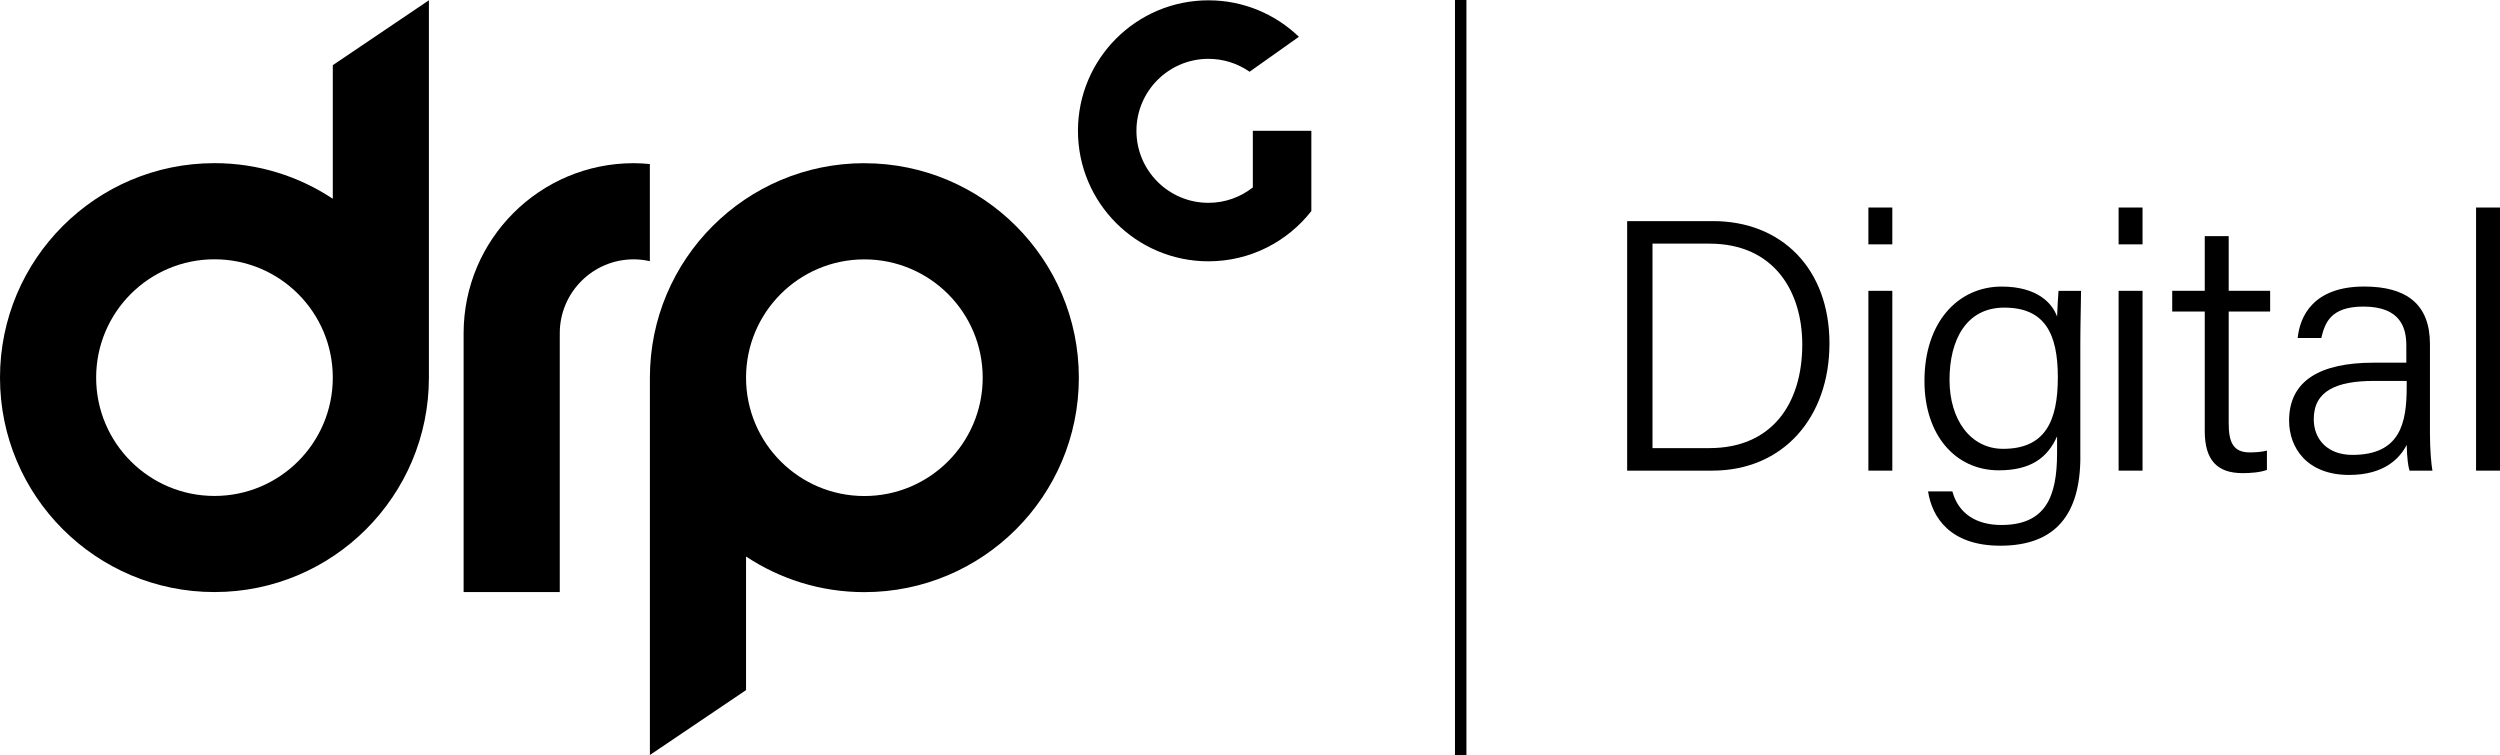
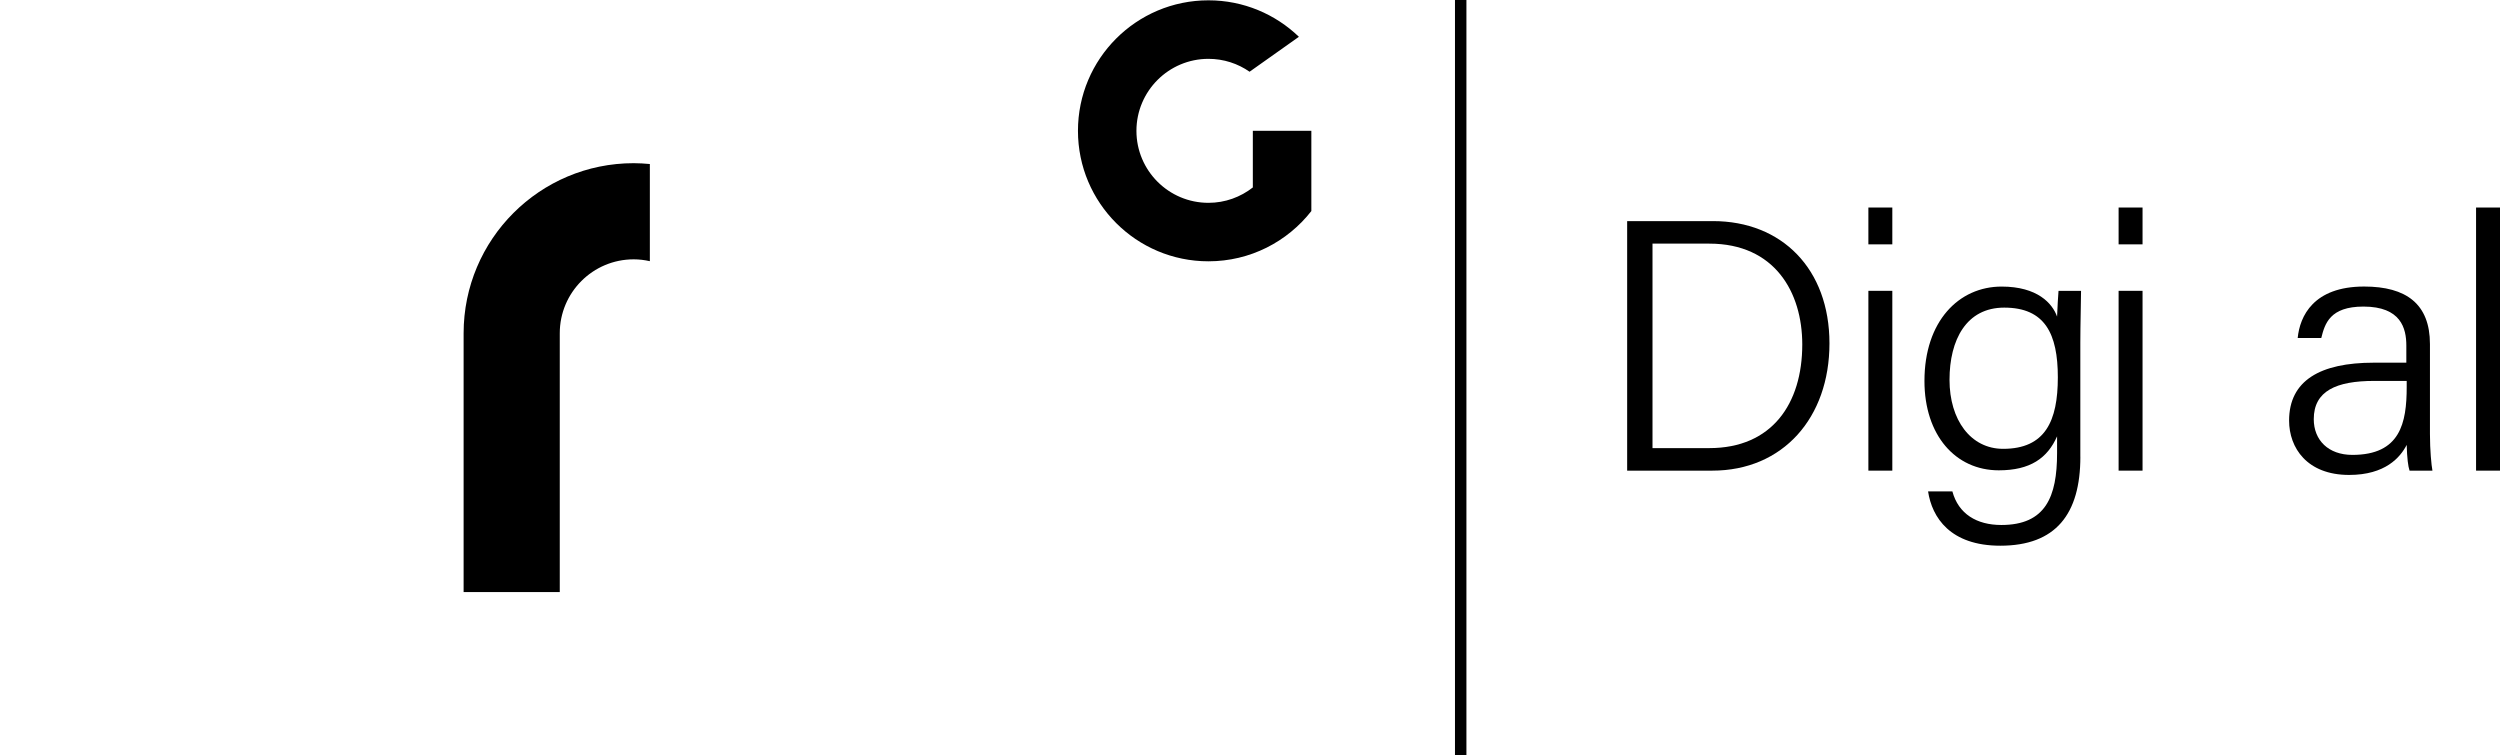
<svg xmlns="http://www.w3.org/2000/svg" id="Layer_1" viewBox="77.48 132.28 622.45 187.99">
-   <path d="M160.34,148.51v33.26c-8.45-5.6-18.57-8.87-29.46-8.87-29.49,0-53.4,23.91-53.4,53.4s23.91,53.39,53.4,53.39,53.39-23.91,53.39-53.39v-93.95l-23.94,16.16Zm-29.46,107.25c-16.27,0-29.46-13.19-29.46-29.46s13.19-29.46,29.46-29.46,29.46,13.19,29.46,29.46-13.19,29.46-29.46,29.46" />
  <path d="M239.28,173.12c-1.32-.12-2.66-.21-4.02-.21-23.39,0-42.35,18.96-42.35,42.35v64.44h23.94v-64.44c0-10.17,8.24-18.41,18.41-18.41,1.38,0,2.72,.17,4.02,.46v-24.19Z" />
-   <path d="M292.68,172.91c-29.49,0-53.39,23.91-53.39,53.4v93.95l23.94-16.16v-33.26c8.45,5.6,18.57,8.87,29.46,8.87,29.49,0,53.4-23.91,53.4-53.39s-23.91-53.4-53.4-53.4m0,82.86c-16.27,0-29.46-13.19-29.46-29.46s13.19-29.46,29.46-29.46,29.46,13.19,29.46,29.46-13.19,29.46-29.46,29.46" />
  <path d="M389.41,164.85v14.1c-3.05,2.39-6.88,3.83-11.05,3.83-9.9,0-17.93-8.03-17.93-17.92s8.03-17.93,17.93-17.93c3.81,0,7.34,1.19,10.24,3.21l12.28-8.7c-5.84-5.62-13.77-9.08-22.52-9.08-17.94,0-32.49,14.55-32.49,32.49s14.55,32.49,32.49,32.49c10.41,0,19.67-4.9,25.62-12.51v-19.98h-14.56Z" />
  <rect x="439.74" y="132.28" width="2.85" height="187.99" />
  <g>
    <path d="M482.6,187.33h21.36c17.18,0,29.02,11.93,29.02,30.44s-11.57,31.69-29.19,31.69h-21.18v-62.12Zm6.32,56.52h14.15c15.58,0,23.14-11.04,23.14-25.81,0-12.99-6.85-25.1-23.14-25.1h-14.15v50.91Z" />
    <path d="M542.67,193.12v-9.17h5.96v9.17h-5.96Zm0,11.57h5.96v44.77h-5.96v-44.77Z" />
    <path d="M595.45,245.99c0,14.33-6.14,22.16-19.94,22.16-12.46,0-17-7.03-17.98-13.53h6.05c1.51,5.61,6.05,8.37,12.19,8.37,11.04,0,13.88-7.03,13.88-17.89v-4.18c-2.4,5.43-6.68,8.46-14.51,8.46-10.77,0-18.51-8.72-18.51-22.25,0-14.86,8.54-23.5,19.22-23.5,8.9,0,12.64,4.18,13.8,7.48,.09-2.31,.27-5.43,.36-6.41h5.61c0,2.05-.18,8.63-.18,12.9v28.39Zm-19.23-1.96c10.5,0,13.62-6.94,13.62-17.8s-3.21-17.36-13.35-17.36c-9.43,0-13.62,8.01-13.62,17.98s5.25,17.18,13.35,17.18Z" />
    <path d="M604.97,193.12v-9.17h5.96v9.17h-5.96Zm0,11.57h5.96v44.77h-5.96v-44.77Z" />
-     <path d="M618.32,204.69h8.1v-13.62h5.96v13.62h10.32v5.16h-10.32v27.77c0,4.72,1.07,7.3,5.25,7.3,1.25,0,2.94-.09,4.27-.45v4.81c-1.69,.62-4,.8-6.05,.8-6.32,0-9.43-3.2-9.43-10.5v-29.73h-8.1v-5.16Z" />
    <path d="M682.49,240.38c0,4.01,.36,7.74,.62,9.08h-5.7c-.36-1.07-.62-3.12-.71-6.41-1.6,3.12-5.34,7.48-14.33,7.48-10.5,0-14.95-6.76-14.95-13.53,0-9.97,7.74-14.42,21.09-14.42h8.1v-4.27c0-4.27-1.33-9.7-10.68-9.7-8.37,0-9.61,4.27-10.5,7.83h-5.87c.53-5.43,3.92-12.82,16.55-12.82,10.5,0,16.38,4.36,16.38,14.33v22.43Zm-5.79-13.26h-8.1c-9.43,0-15.04,2.49-15.04,9.52,0,5.25,3.65,8.9,9.61,8.9,11.93,0,13.53-7.92,13.53-16.91v-1.51Z" />
    <path d="M693.97,249.46v-65.51h5.96v65.51h-5.96Z" />
  </g>
</svg>